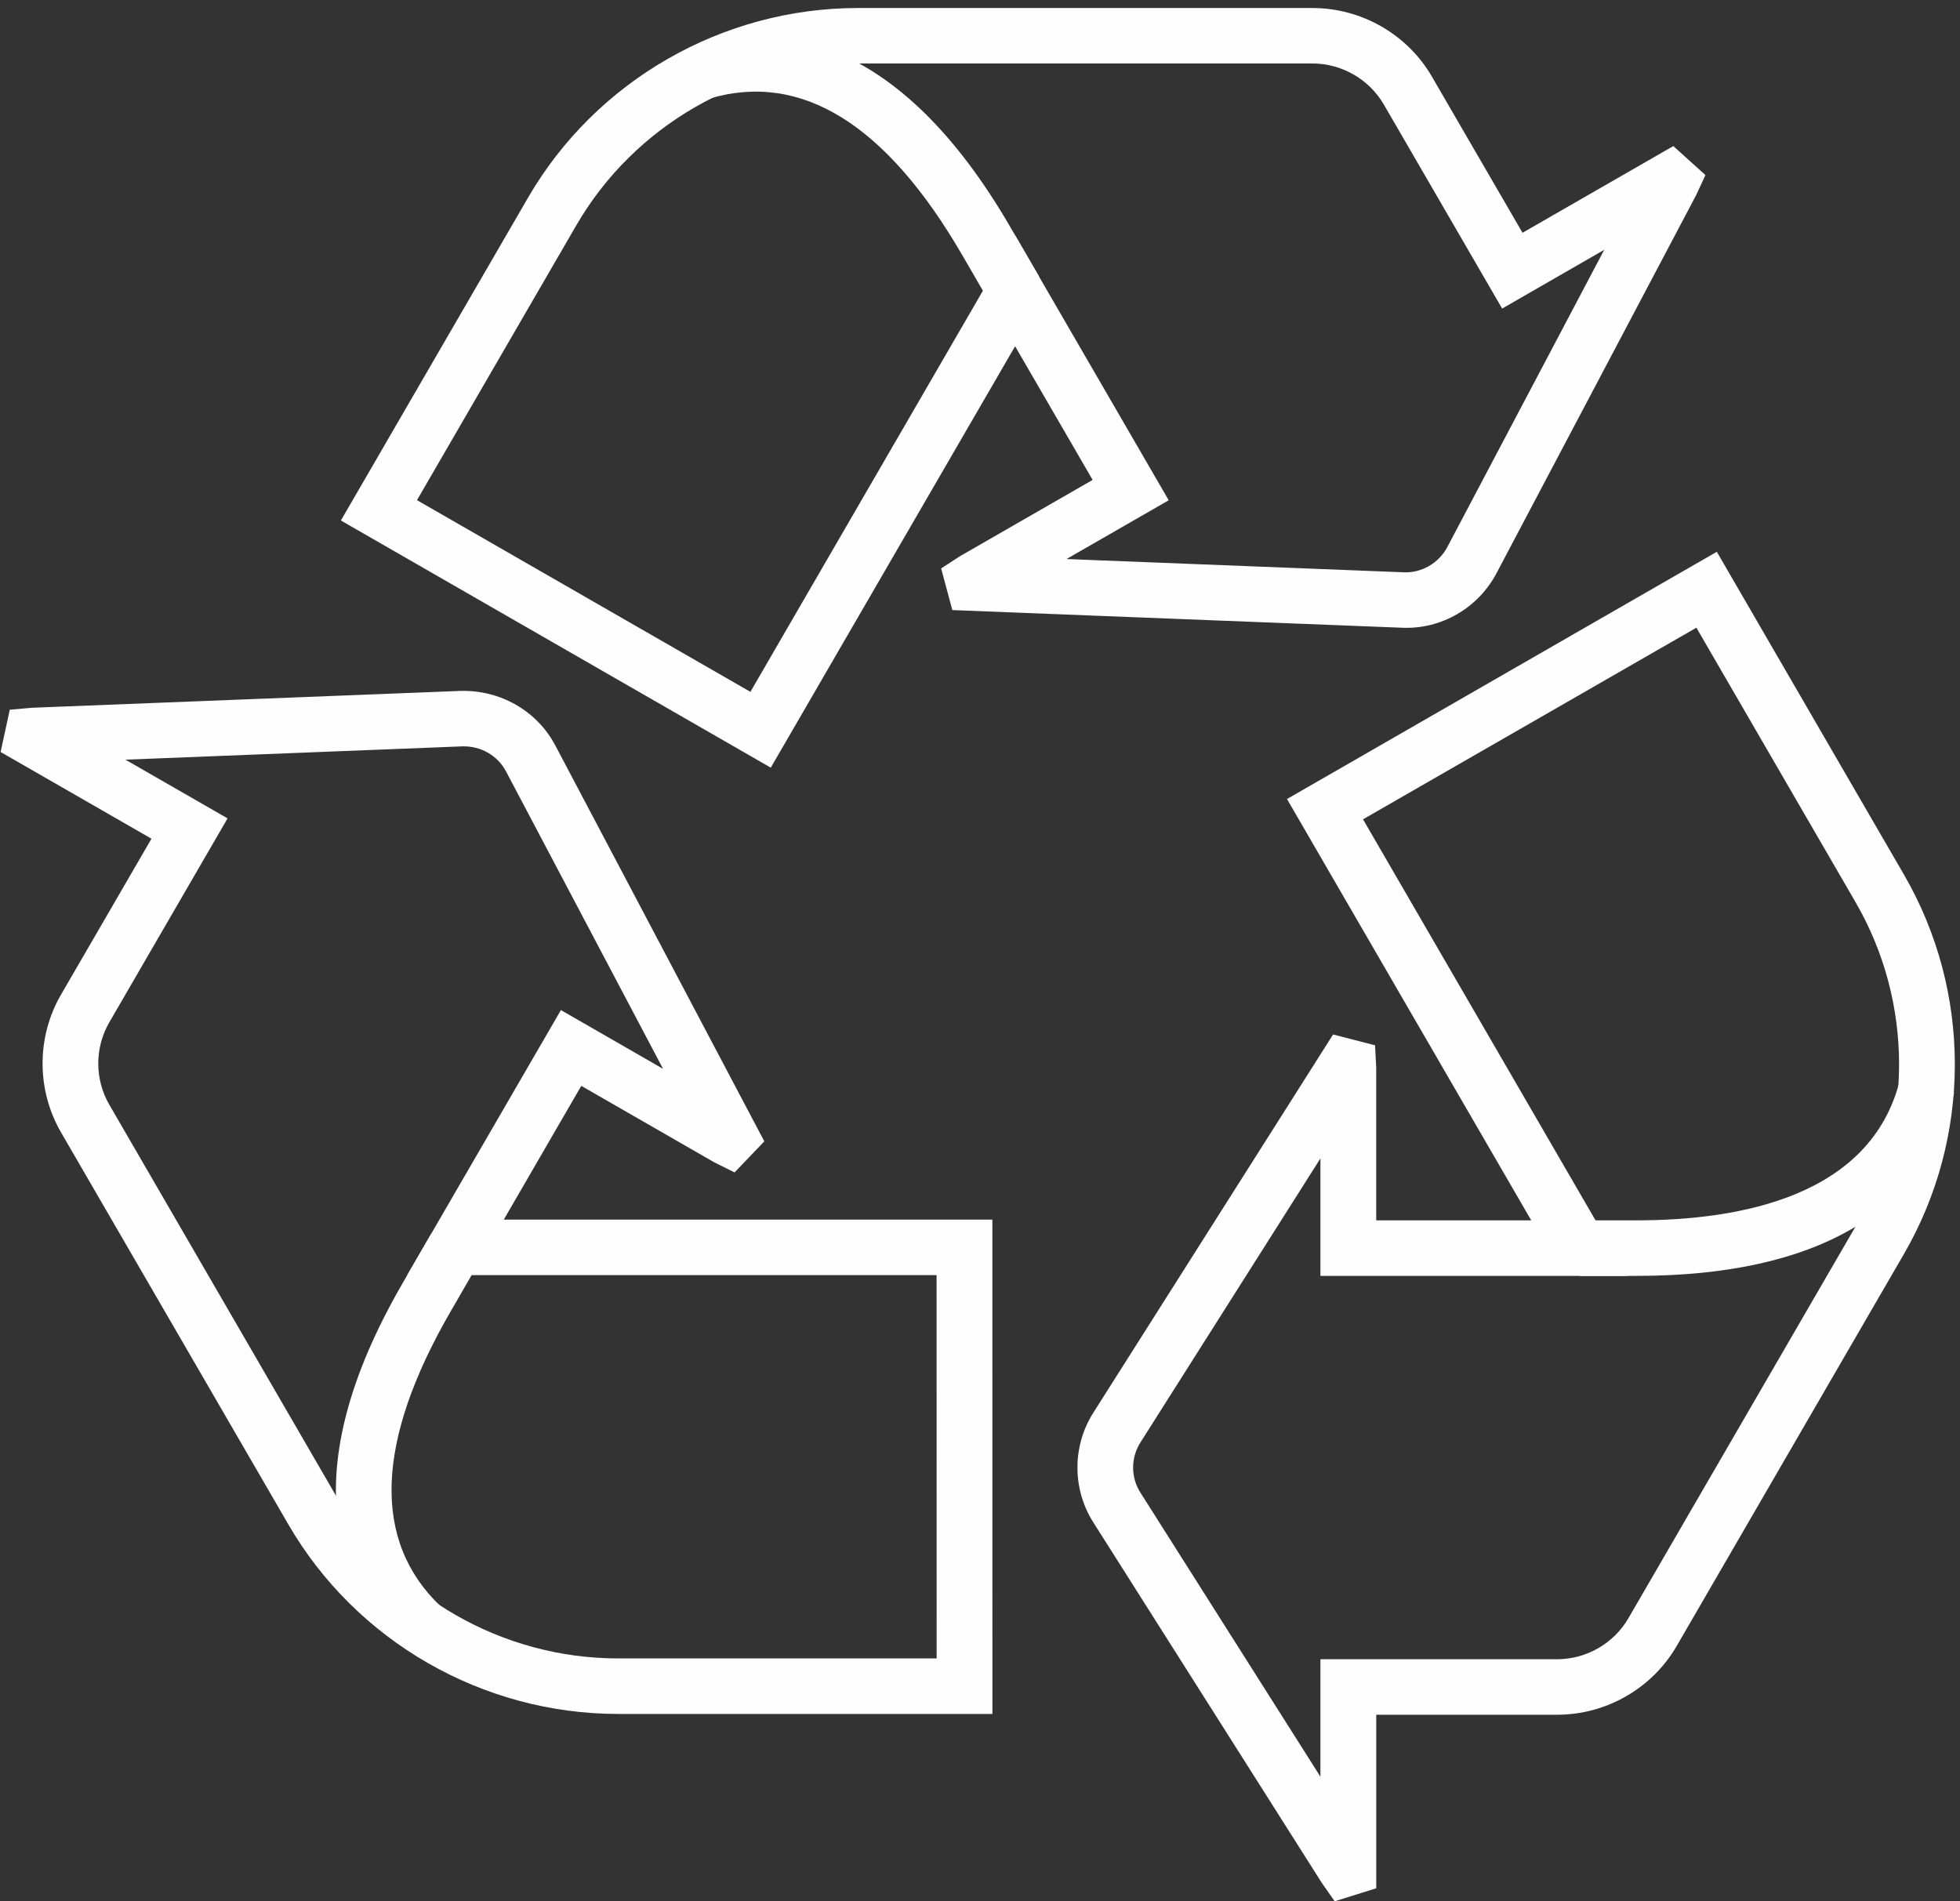
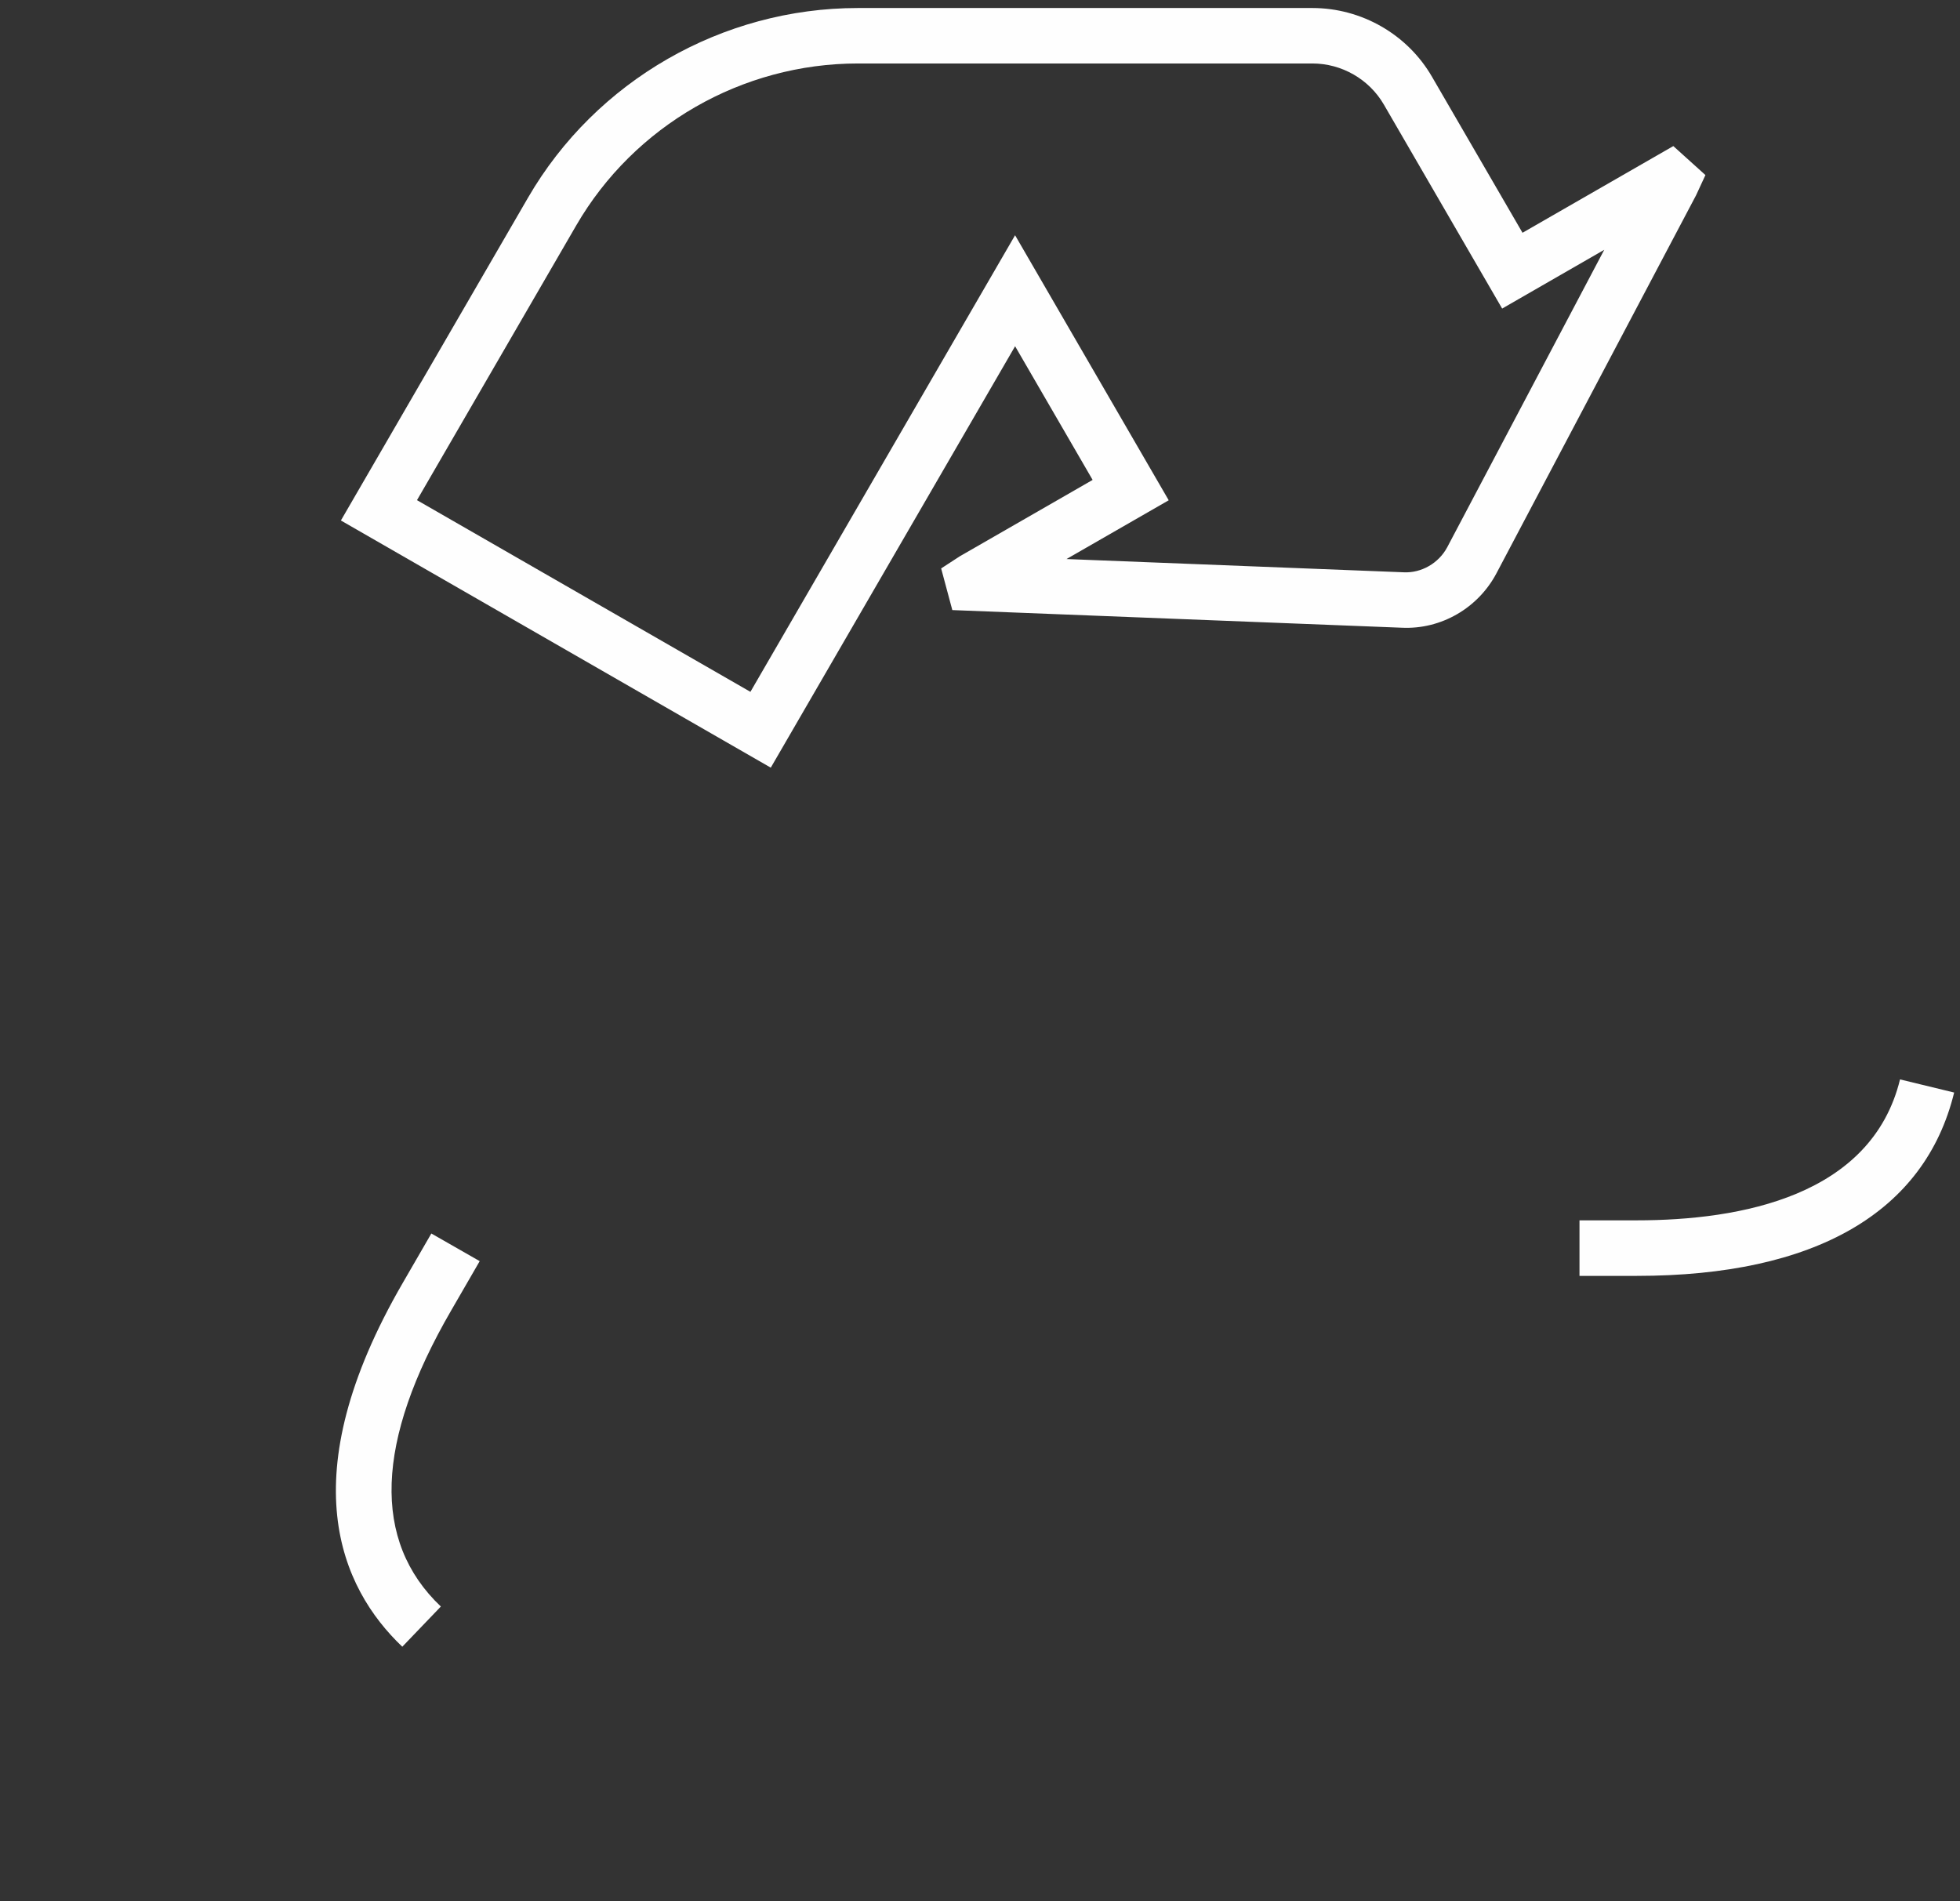
<svg xmlns="http://www.w3.org/2000/svg" height="65" viewBox="0 0 67 65" width="67">
  <rect x="0" y="0" width="67" height="65" fill="#333333" stroke="none" />
  <g fill="#fefefe" fill-rule="evenodd">
-     <path d="m45.624 65-.439-.628-7.815-12.332c-.719-1.135-.719-2.602 0-3.737l8.2-12.937 1.435.37.039.766v5.218h5.299l-8.349-14.404 14.693-8.452 6.397 11.036c2.319 4 2.319 8.97 0 12.97l-7.766 13.398c-.839 1.452-2.408 2.354-4.091 2.354h-6.182v5.933zm-.487-25.397-6.156 9.715c-.329.52-.329 1.188 0 1.706l6.156 9.717v-4.016h8.087c1.003 0 1.939-.538 2.442-1.404l7.768-13.398c1.978-3.415 1.978-7.656 0-11.072l-5.445-9.392-11.396 6.551 9.049 15.61h-10.505z" />
    <path d="m55.948 43.619h-1.955v-1.899h1.955c3.569 0 8.028-.835 9.002-4.818l1.85.449c-1.003 4.101-4.755 6.268-10.852 6.268" />
    <path d="m26.348 26.244-14.695-8.45 6.397-11.036c2.319-4 6.641-6.484 11.278-6.484h15.534c1.683 0 3.253.902 4.091 2.354l3.092 5.33 5.155-2.964 1.098.991-.321.693-6.82 12.917c-.625 1.186-1.888 1.932-3.246 1.865l-15.357-.603-.382-1.424.636-.414 4.542-2.612-2.65-4.57zm-12.094-9.145 11.398 6.553 9.047-15.61 5.252 9.061-3.494 2.009 11.526.453c.609.03 1.198-.313 1.488-.855l5.368-10.17-3.49 2.009-4.044-6.975c-.502-.865-1.439-1.404-2.444-1.404h-15.534c-3.959 0-7.648 2.121-9.628 5.535z" />
-     <path d="m33.875 10.414-.979-1.688c-2.593-4.471-5.494-6.279-8.623-5.362l-.536-1.822c2.818-.817 6.966-.398 10.809 6.236l.979 1.684z" />
-     <path d="m33.925 58.595h-12.795c-4.639 0-8.96-2.486-11.276-6.484l-7.768-13.398c-.841-1.454-.841-3.258 0-4.71l3.092-5.33-5.157-2.964.313-1.446.77-.067 14.632-.575c1.36-.041 2.623.68 3.248 1.867l7.143 13.532-1.017 1.062-.69-.343-4.55-2.616-2.648 4.572h16.701zm-29.638-32.624 3.492 2.007-4.044 6.975c-.501.867-.501 1.944 0 2.811l7.766 13.398c1.98 3.415 5.667 5.535 9.628 5.535h10.889l-.002-13.104h-18.096l5.254-9.061 3.492 2.009-5.368-10.168c-.288-.544-.857-.871-1.488-.857z" />
    <path d="m13.752 56.297c-2.114-2.013-3.829-5.805.018-12.441l.975-1.686 1.653.945-.977 1.69c-2.591 4.471-2.712 7.875-.351 10.118z" />
  </g>
</svg>